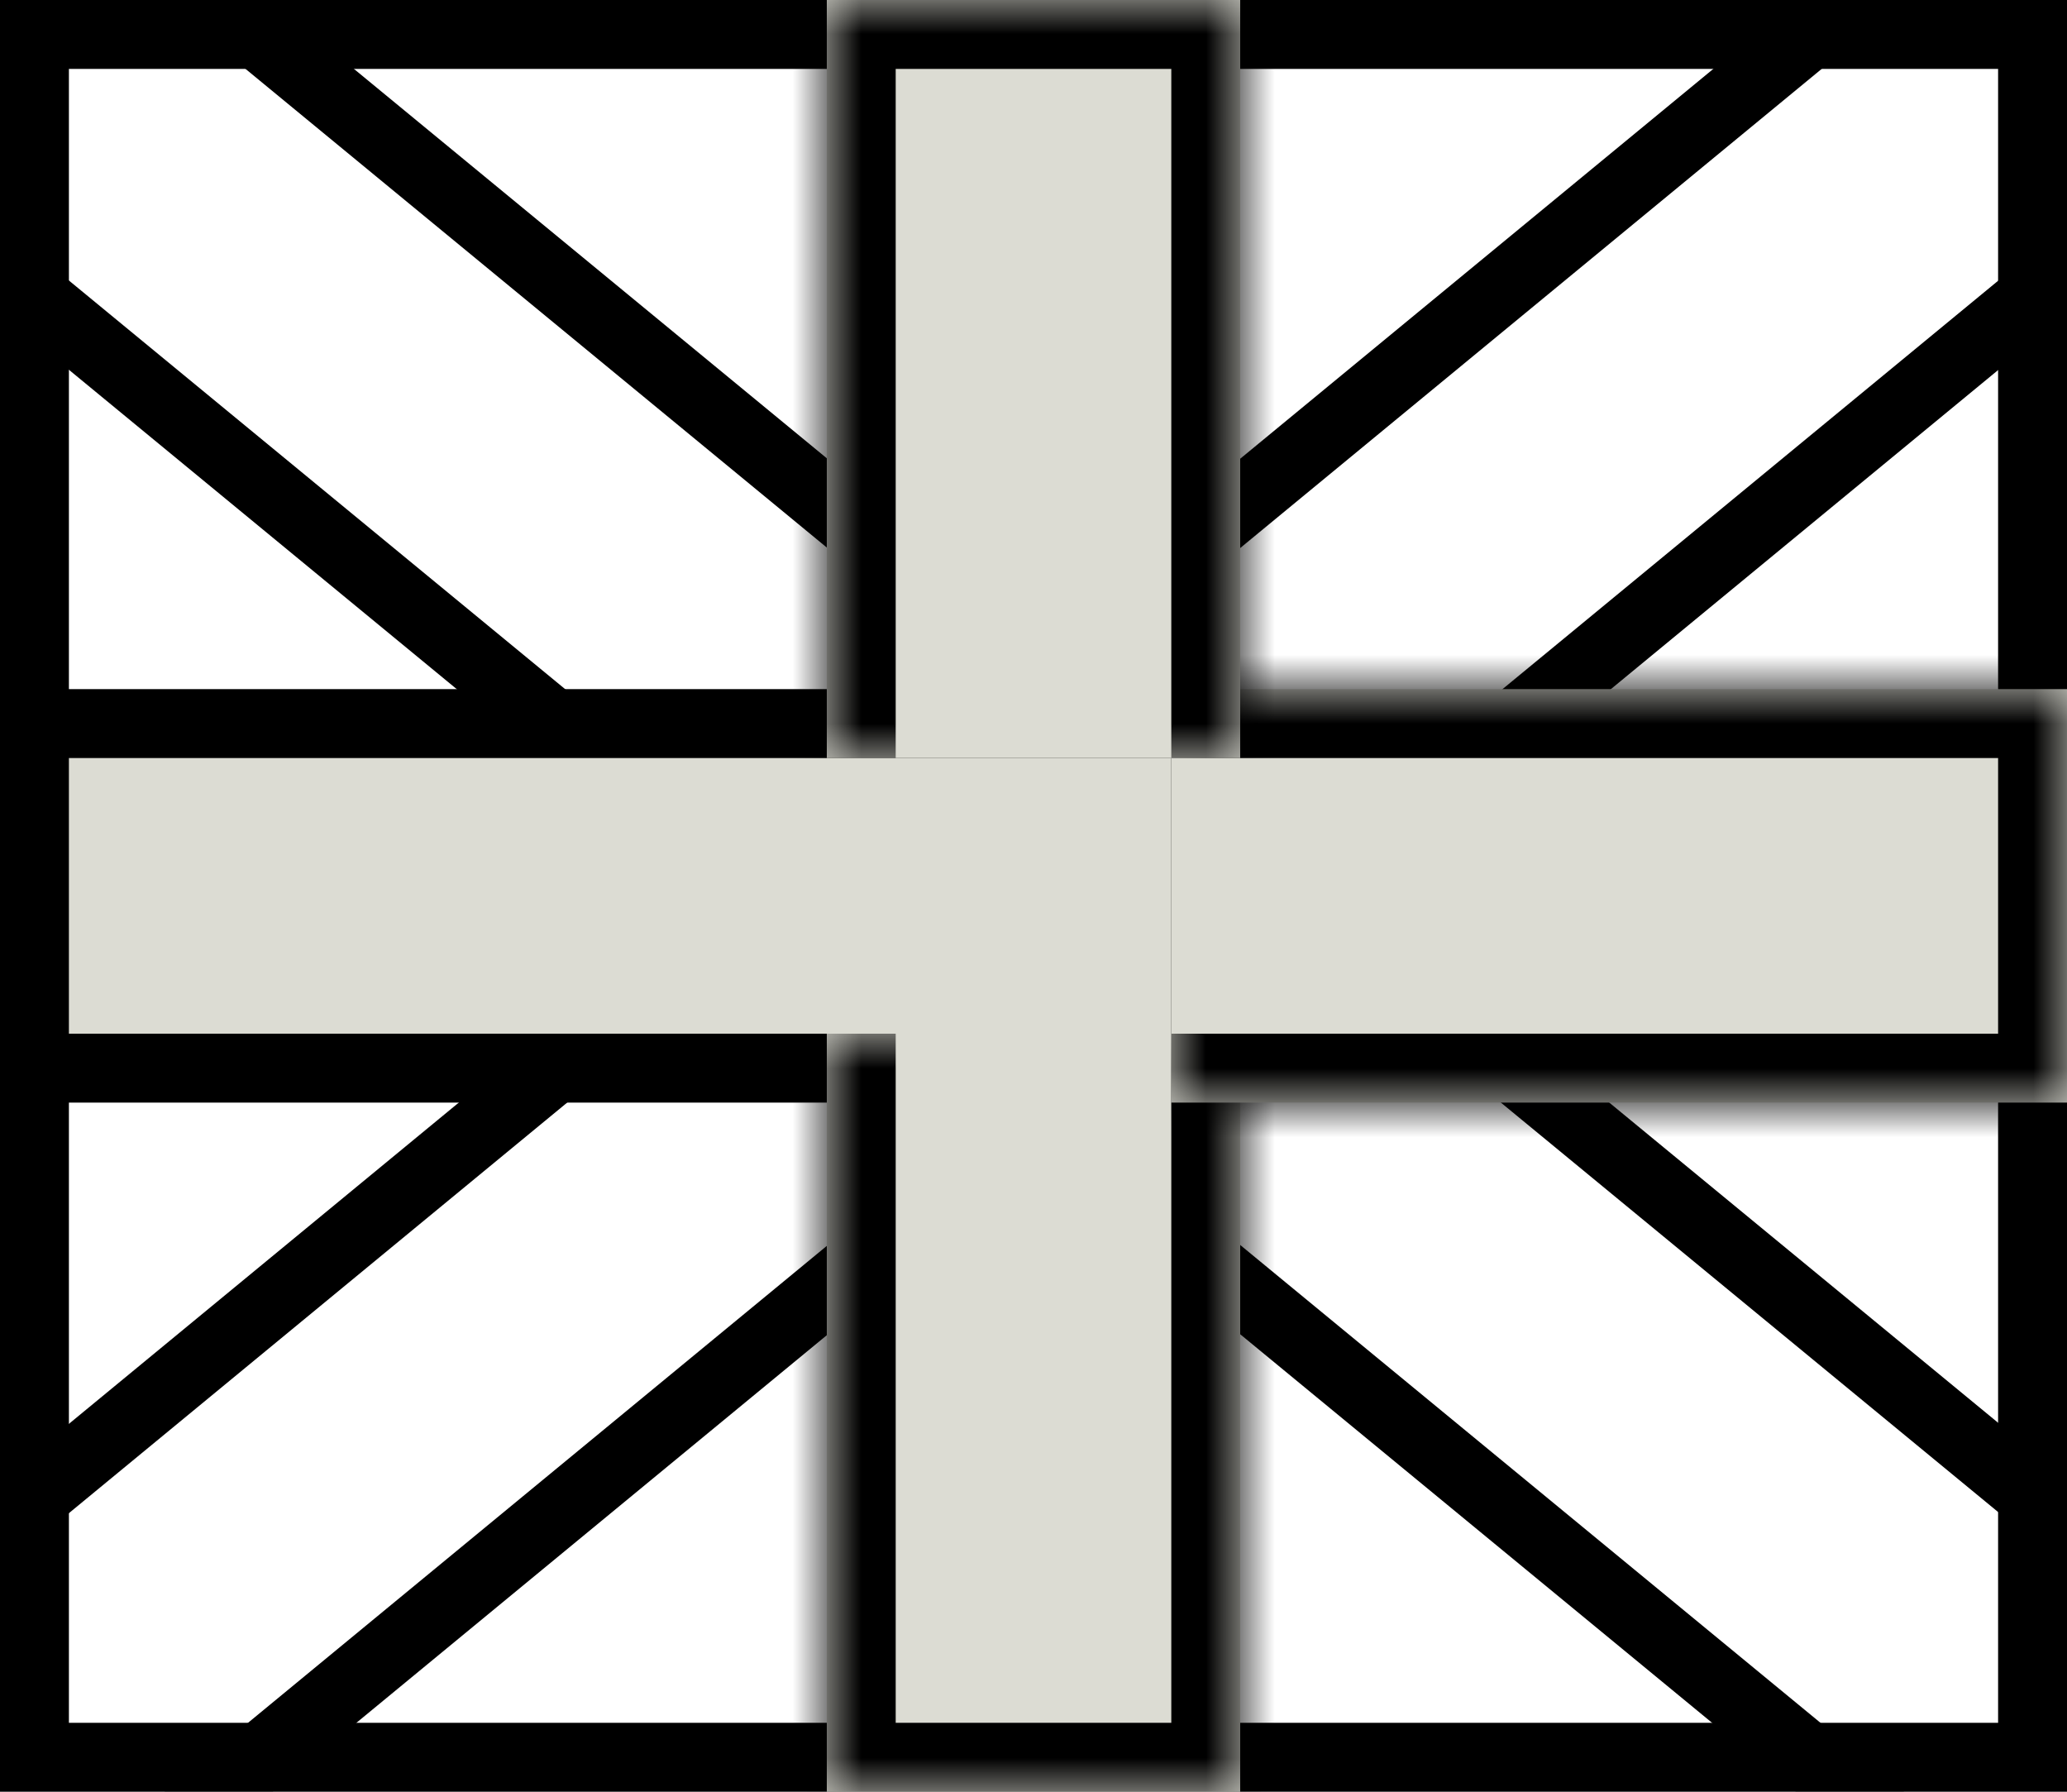
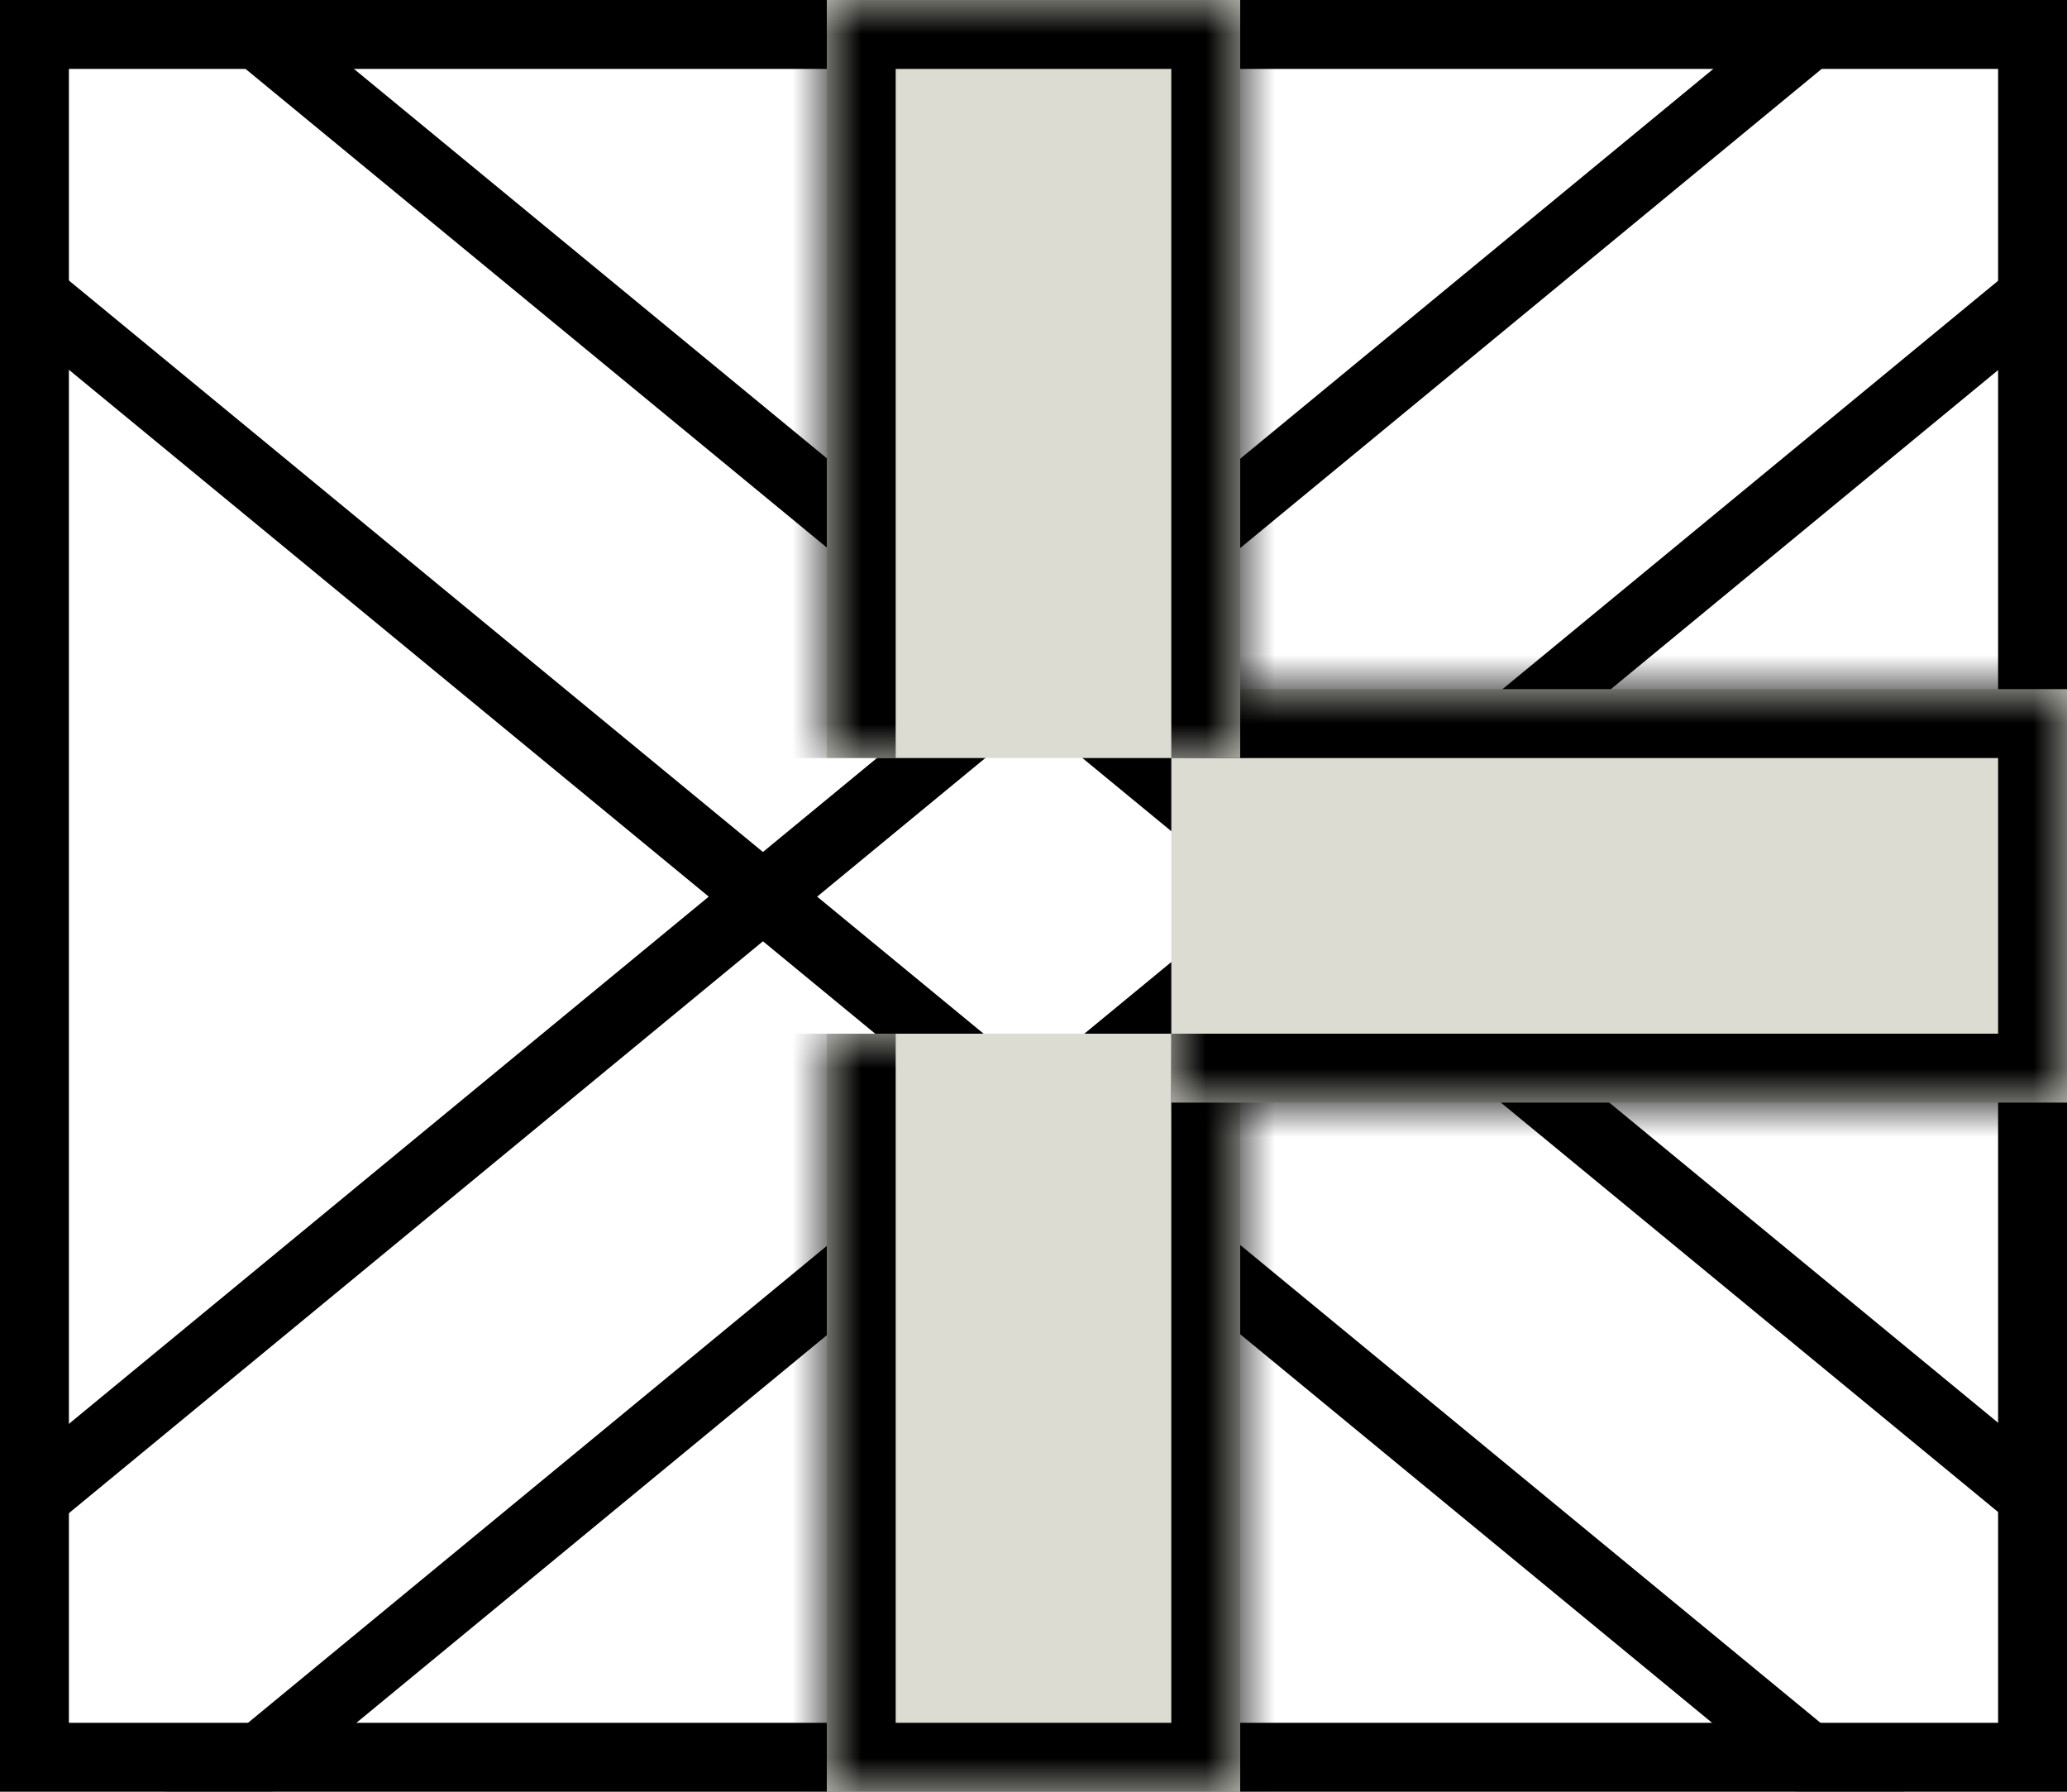
<svg xmlns="http://www.w3.org/2000/svg" fill="none" viewBox="0 0 30 26" height="26" width="30">
  <mask height="26" width="30" y="0" x="0" maskUnits="userSpaceOnUse" style="mask-type:alpha" id="mask0_1_225">
    <rect fill="#D9D9D9" height="26" width="30" />
  </mask>
  <g mask="url(#mask0_1_225)">
    <rect stroke="black" transform="rotate(39.464 -1.209 -3.577)" height="5" width="46.106" y="-3.577" x="-1.209" />
    <rect stroke="black" transform="matrix(-0.772 0.636 0.636 0.772 30.708 -4.077)" height="5" width="46.106" y="0.704" x="-0.068" />
  </g>
  <rect stroke="black" height="25" width="29" y="0.5" x="0.5" />
-   <rect stroke="black" fill="#DCDCD3" height="5" width="17" y="10.5" x="0.5" />
  <mask fill="white" id="path-6-inside-1_1_225">
    <path d="M18 15L18 26L12 26L12 15L18 15Z" />
  </mask>
  <path fill="#DCDCD3" d="M18 15L18 26L12 26L12 15L18 15Z" />
  <path mask="url(#path-6-inside-1_1_225)" fill="black" d="M18 26L18 27L19 27L19 26L18 26ZM12 26L11 26L11 27L12 27L12 26ZM18 15L17 15L17 26L18 26L19 26L19 15L18 15ZM18 26L18 25L12 25L12 26L12 27L18 27L18 26ZM12 26L13 26L13 15L12 15L11 15L11 26L12 26Z" />
  <mask fill="white" id="path-8-inside-2_1_225">
    <path d="M17 10H30V16H17V10Z" />
  </mask>
  <path fill="#DCDCD3" d="M17 10H30V16H17V10Z" />
  <path mask="url(#path-8-inside-2_1_225)" fill="black" d="M30 10H31V9H30V10ZM30 16V17H31V16H30ZM17 10V11H30V10V9H17V10ZM30 10H29V16H30H31V10H30ZM30 16V15H17V16V17H30V16Z" />
  <mask fill="white" id="path-10-inside-3_1_225">
    <path d="M18 0L18 11L12 11L12 -2.62268e-07L18 0Z" />
  </mask>
  <path fill="#DCDCD3" d="M18 0L18 11L12 11L12 -2.62268e-07L18 0Z" />
  <path mask="url(#path-10-inside-3_1_225)" fill="black" d="M18 0L19 4.37114e-08L19 -1L18 -1L18 0ZM12 -2.62268e-07L12 -1L11 -1L11 -3.0598e-07L12 -2.62268e-07ZM18 0L17 -4.37114e-08L17 11L18 11L19 11L19 4.37114e-08L18 0ZM12 11L13 11L13 -2.18557e-07L12 -2.62268e-07L11 -3.0598e-07L11 11L12 11ZM12 -2.62268e-07L12 1L18 1L18 0L18 -1L12 -1L12 -2.62268e-07Z" />
</svg>